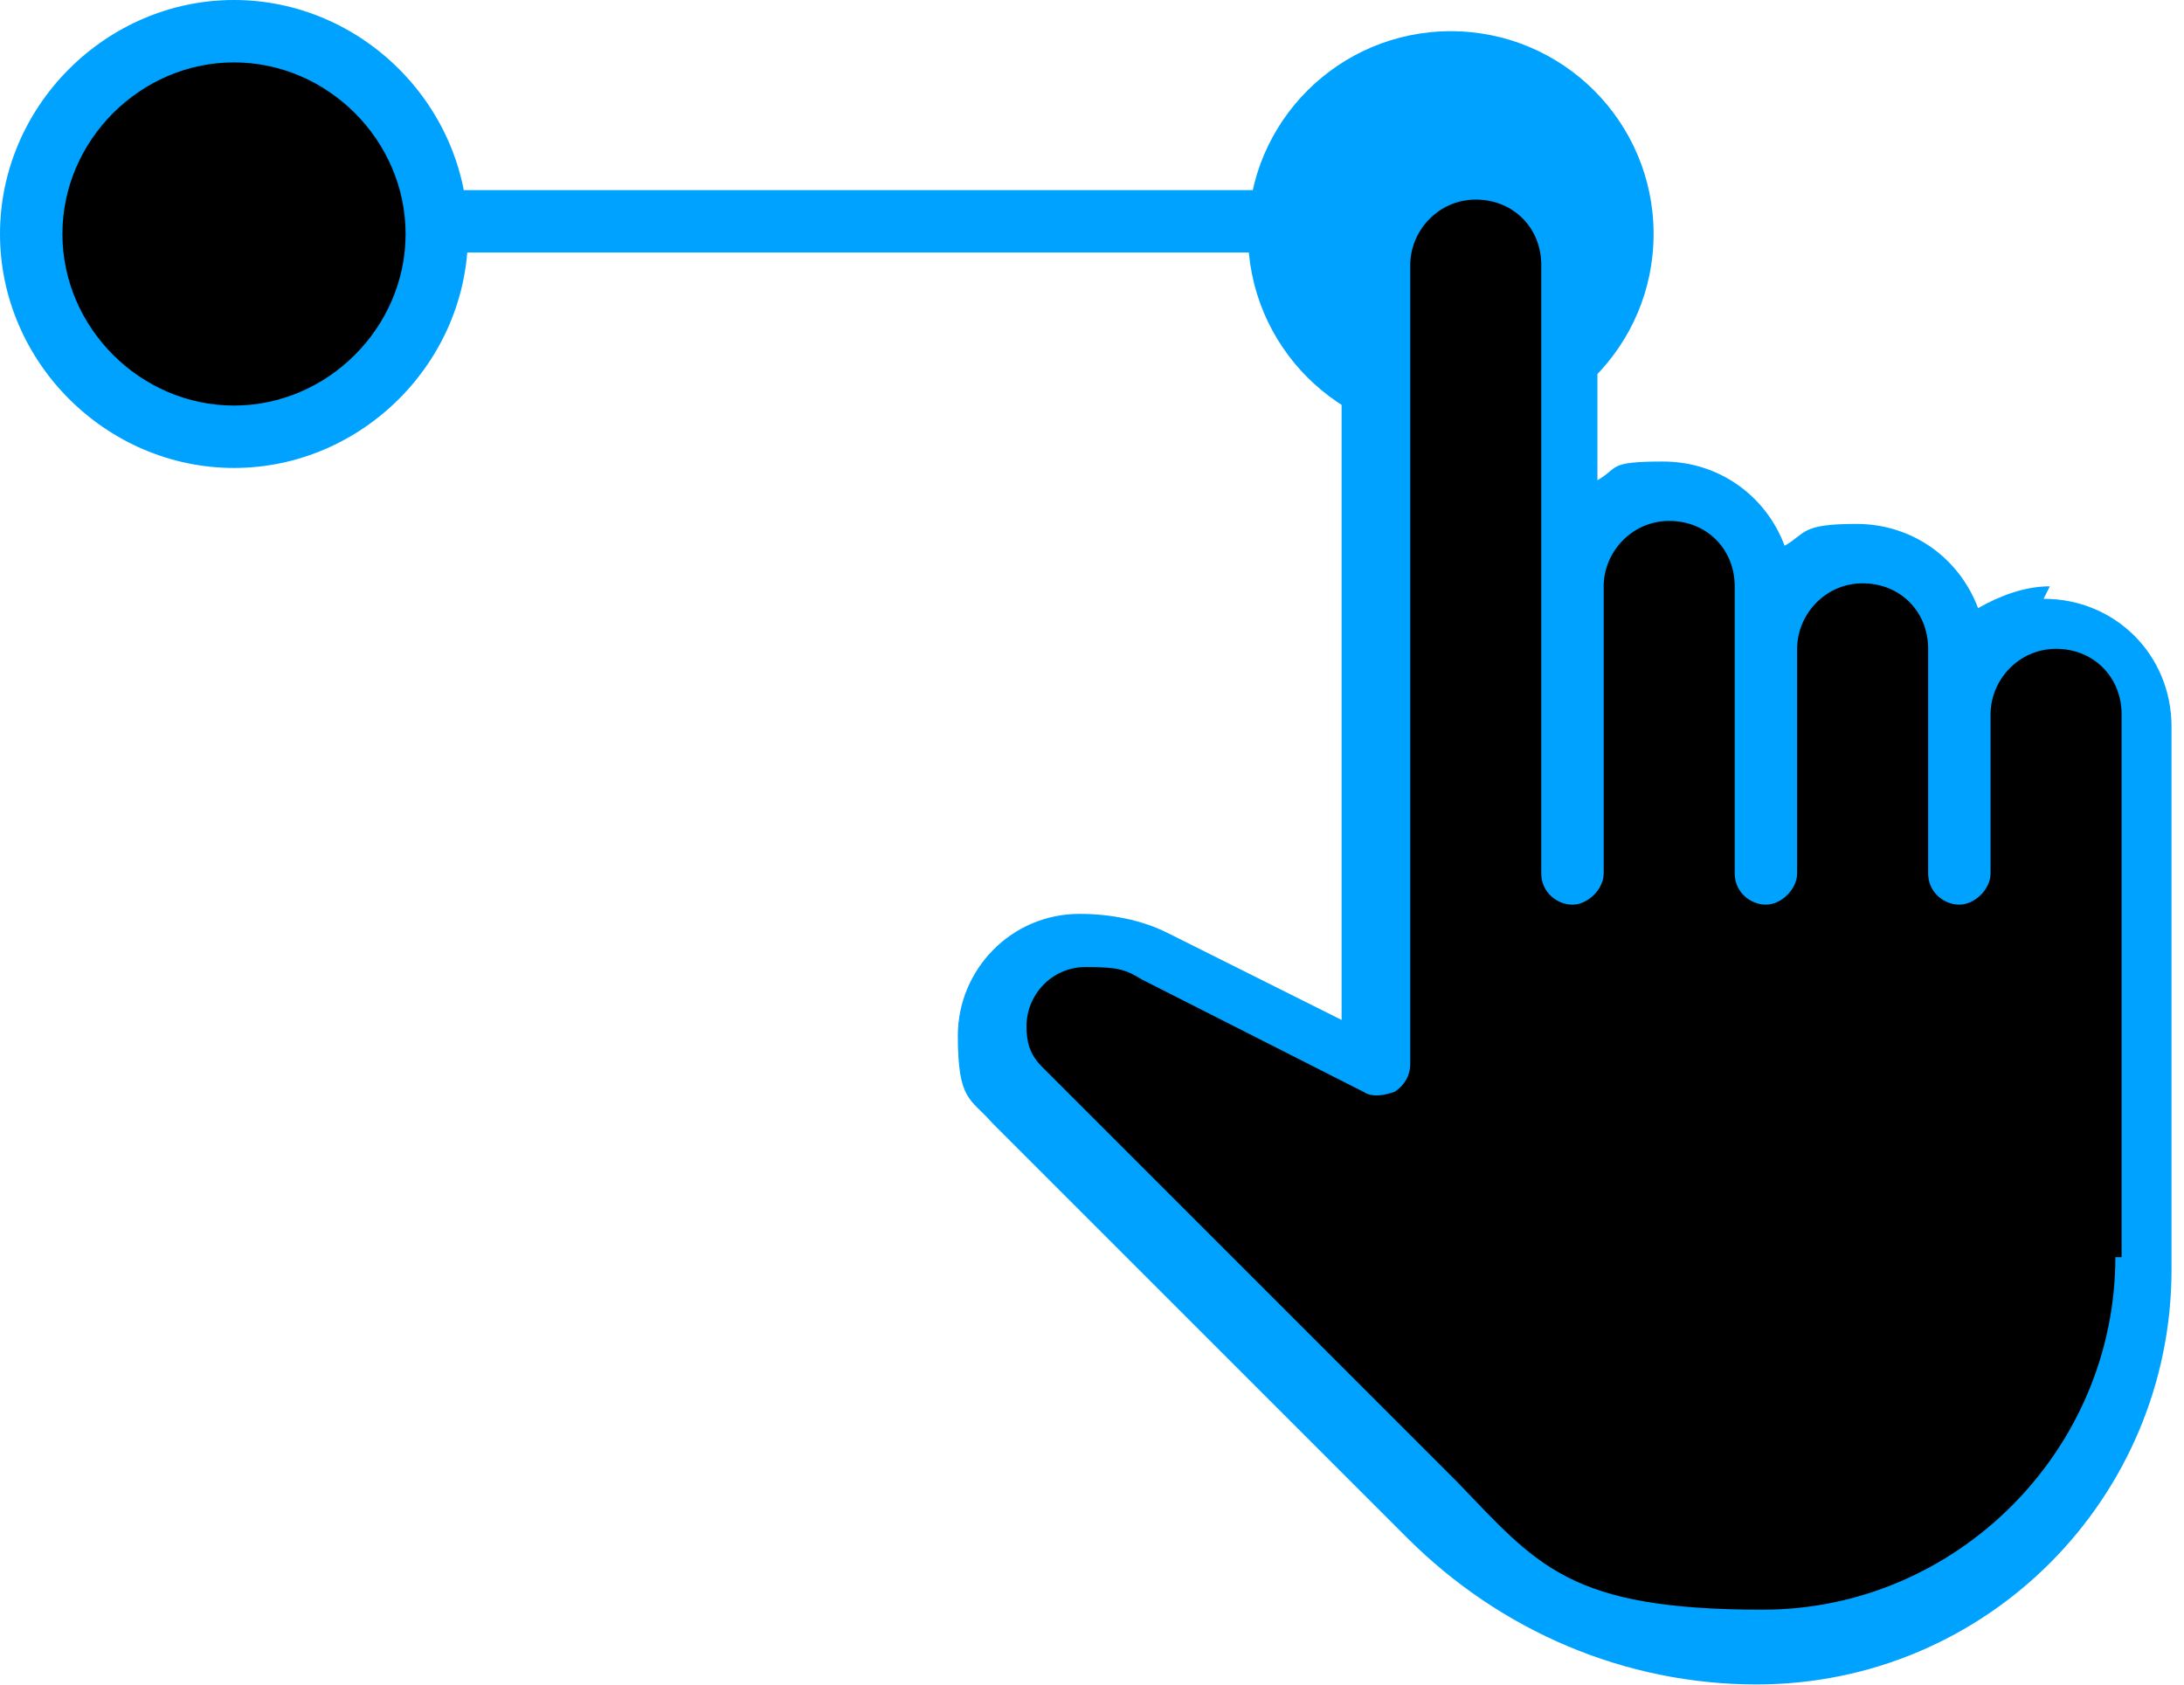
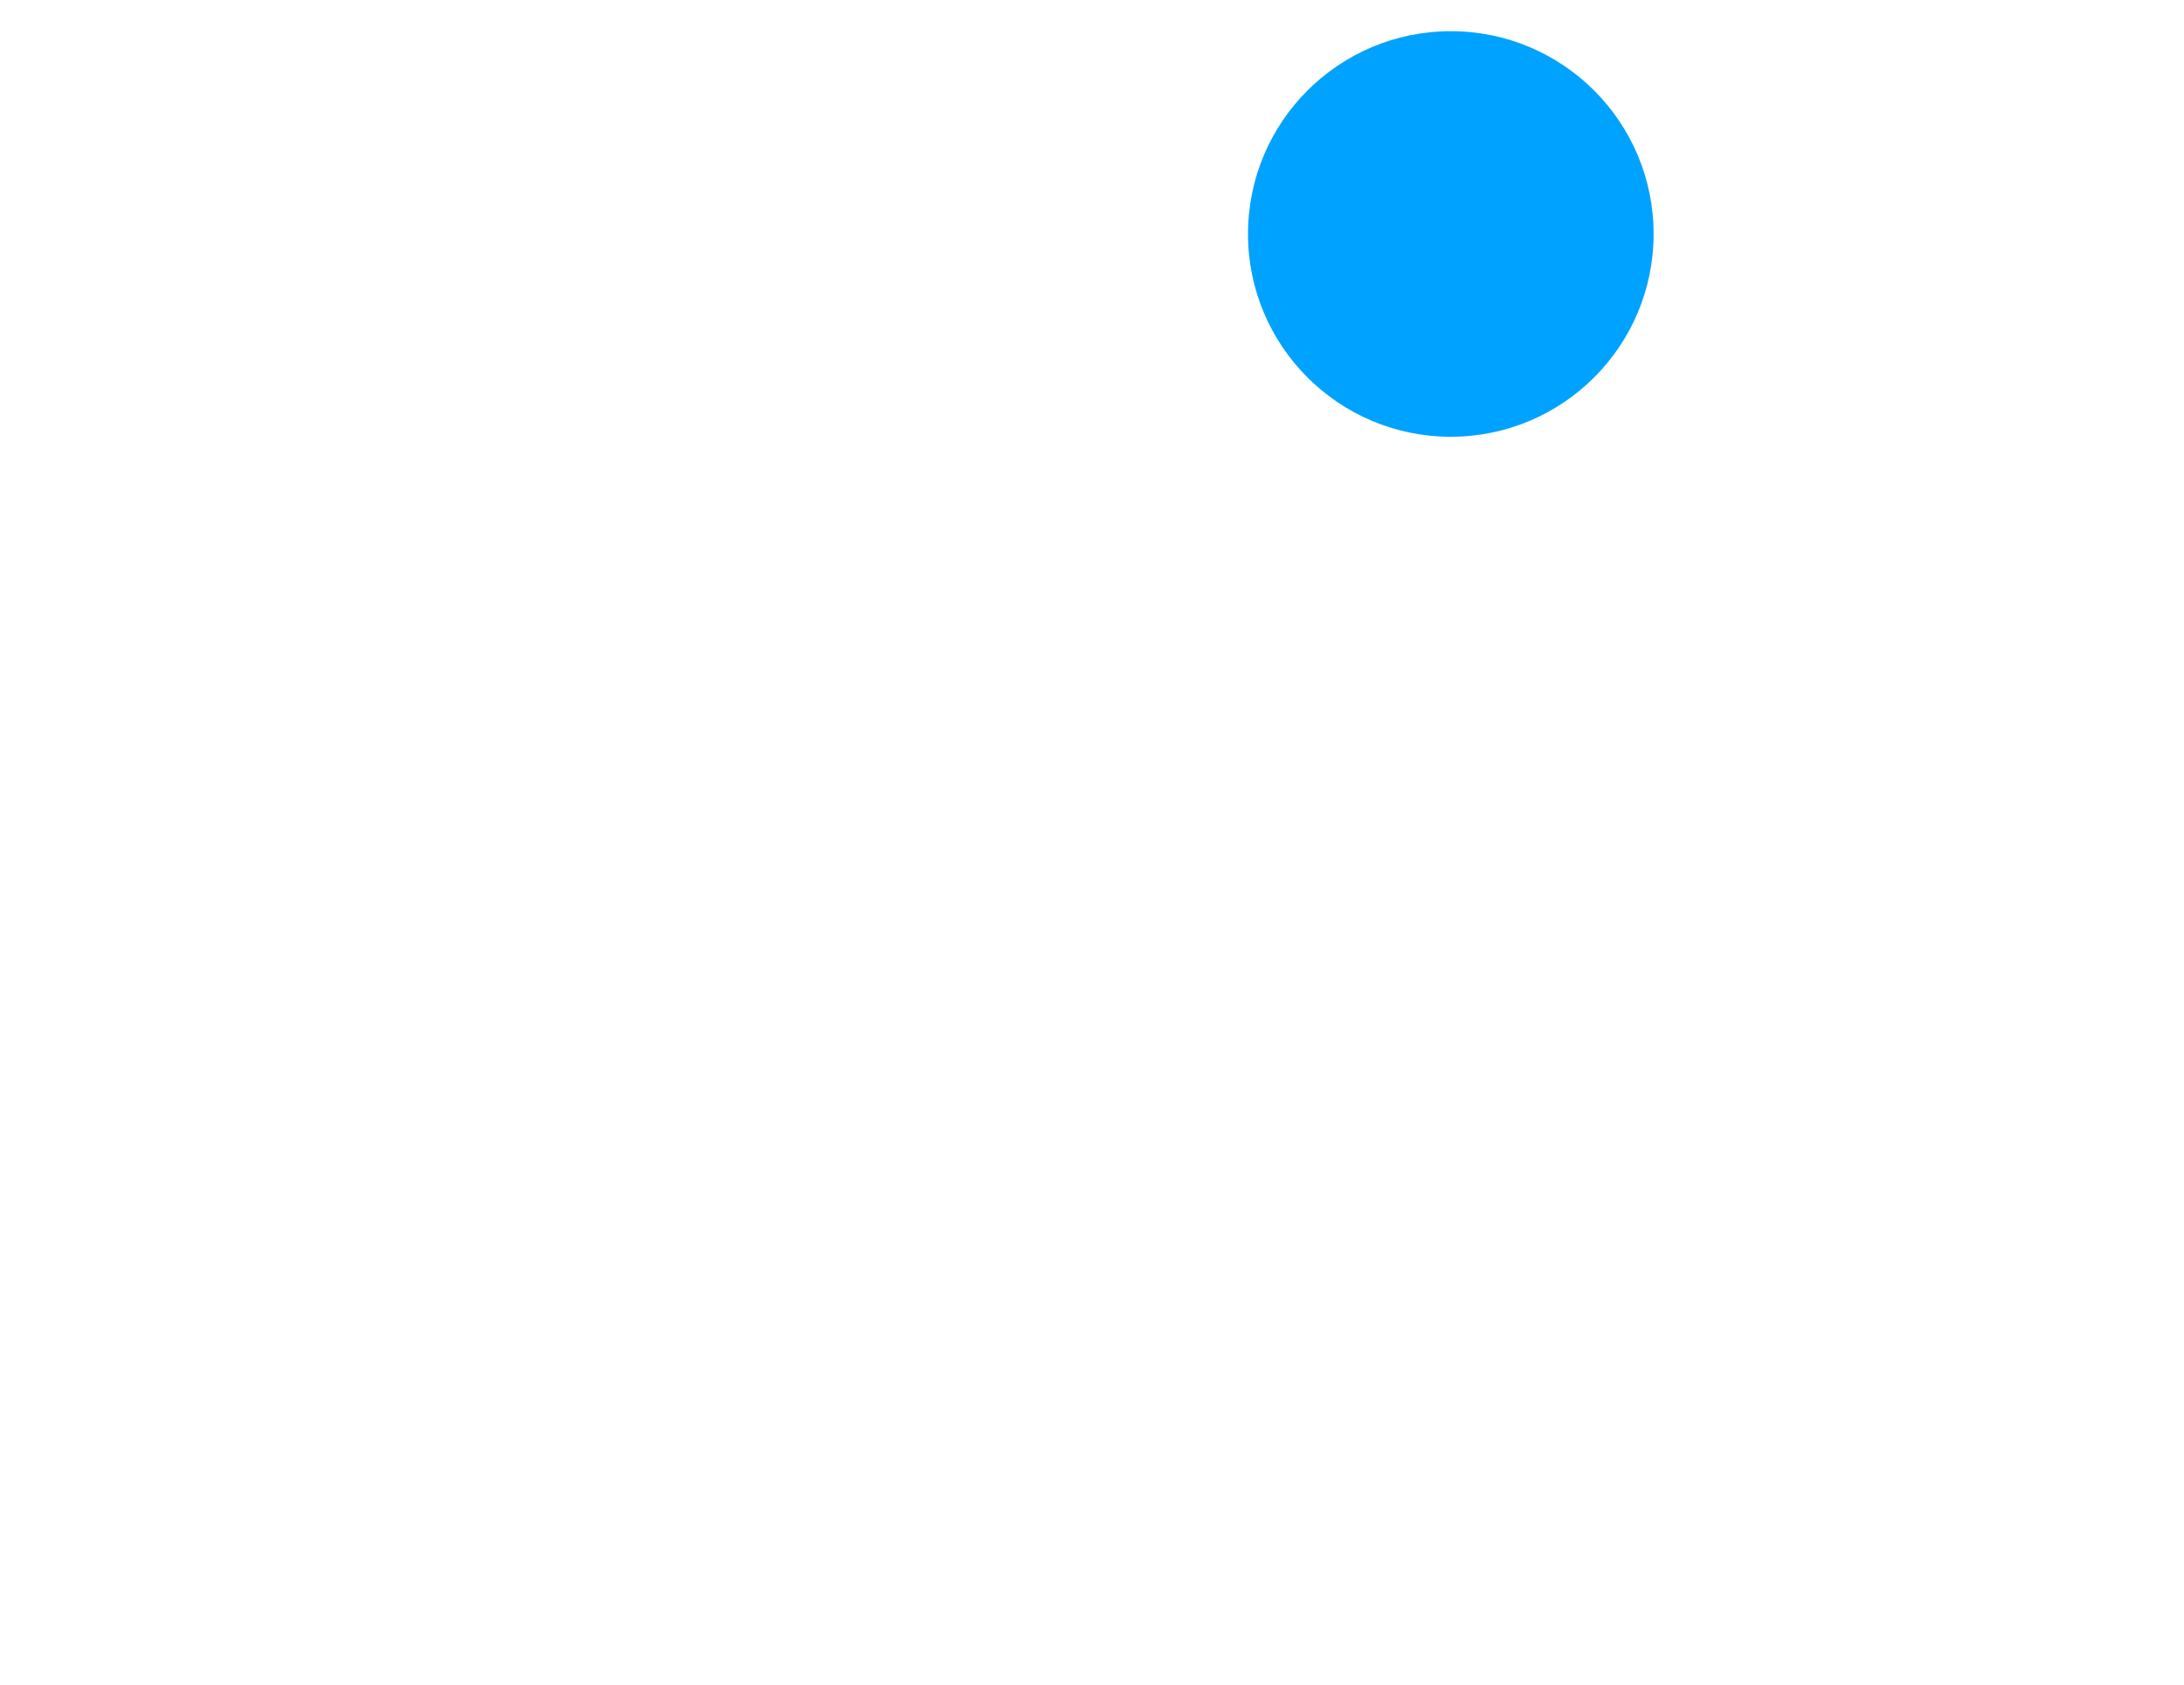
<svg xmlns="http://www.w3.org/2000/svg" width="70" height="54" viewBox="0 0 70 54" fill="none">
-   <path d="M49.8 8.094H5.4C4.8 8.094 4.4 7.694 4.4 7.094C4.4 6.494 4.8 6.094 5.4 6.094H49.8C50.4 6.094 50.8 6.494 50.8 7.094C50.8 7.694 50.4 8.094 49.8 8.094Z" fill="#00A2FF" />
  <path d="M46.5 14C50.09 14 53 11.09 53 7.5C53 3.91 50.09 1 46.5 1C42.91 1 40 3.91 40 7.5C40 11.09 42.91 14 46.5 14Z" fill="#00A2FF" />
-   <path d="M7.5 14C11.09 14 14 11.09 14 7.5C14 3.91 11.09 1 7.5 1C3.91 1 1 3.91 1 7.5C1 11.09 3.91 14 7.5 14Z" fill="black" />
-   <path d="M7.5 15C3.4 15 0 11.6 0 7.5C0 3.4 3.4 0 7.5 0C11.6 0 15 3.4 15 7.5C15 11.6 11.6 15 7.5 15ZM7.5 2C4.5 2 2 4.5 2 7.5C2 10.5 4.5 13 7.5 13C10.5 13 13 10.5 13 7.5C13 4.5 10.5 2 7.5 2Z" fill="#00A2FF" />
-   <path d="M65.7 18.794C64.9 18.794 64.1 19.094 63.4 19.494C62.8 17.894 61.3 16.794 59.5 16.794C57.7 16.794 57.9 17.094 57.2 17.494C56.6 15.894 55.1 14.794 53.3 14.794C51.5 14.794 51.9 14.994 51.2 15.394V8.694C51.2 6.394 49.4 4.594 47.1 4.594C44.8 4.594 43 6.394 43 8.694V32.694L37.4 29.894C36.6 29.494 35.6 29.294 34.6 29.294C32.4 29.294 30.7 31.094 30.7 33.194C30.7 35.294 31.1 35.194 31.8 35.994L45.1 49.294C48.1 52.294 52.1 53.994 56.3 53.994C63.7 53.994 69.6 47.994 69.6 40.694V23.294C69.6 20.994 67.8 19.194 65.5 19.194L65.7 18.794Z" fill="#00A2FF" />
-   <path d="M67.8 40.298C67.8 46.498 62.7 51.598 56.5 51.598C50.3 51.598 49.3 50.198 46.7 47.498L33.4 34.198C33 33.798 32.9 33.398 32.9 32.898C32.9 31.898 33.7 30.998 34.8 30.998C35.9 30.998 36.1 31.098 36.6 31.398L43.7 34.998C44 35.198 44.4 35.098 44.7 34.998C45 34.798 45.2 34.498 45.2 34.098V8.498C45.2 7.398 46.1 6.398 47.3 6.398C48.5 6.398 49.4 7.298 49.4 8.498V27.998C49.4 28.598 49.9 28.998 50.4 28.998C50.9 28.998 51.4 28.498 51.4 27.998V18.798C51.4 17.698 52.3 16.698 53.5 16.698C54.7 16.698 55.6 17.598 55.6 18.798V27.998C55.6 28.598 56.1 28.998 56.6 28.998C57.1 28.998 57.6 28.498 57.6 27.998V20.798C57.6 19.698 58.5 18.698 59.7 18.698C60.9 18.698 61.8 19.598 61.8 20.798V27.998C61.8 28.598 62.3 28.998 62.8 28.998C63.3 28.998 63.8 28.498 63.8 27.998V22.898C63.8 21.798 64.7 20.798 65.9 20.798C67.1 20.798 68 21.698 68 22.898V40.298H67.8Z" fill="black" />
</svg>